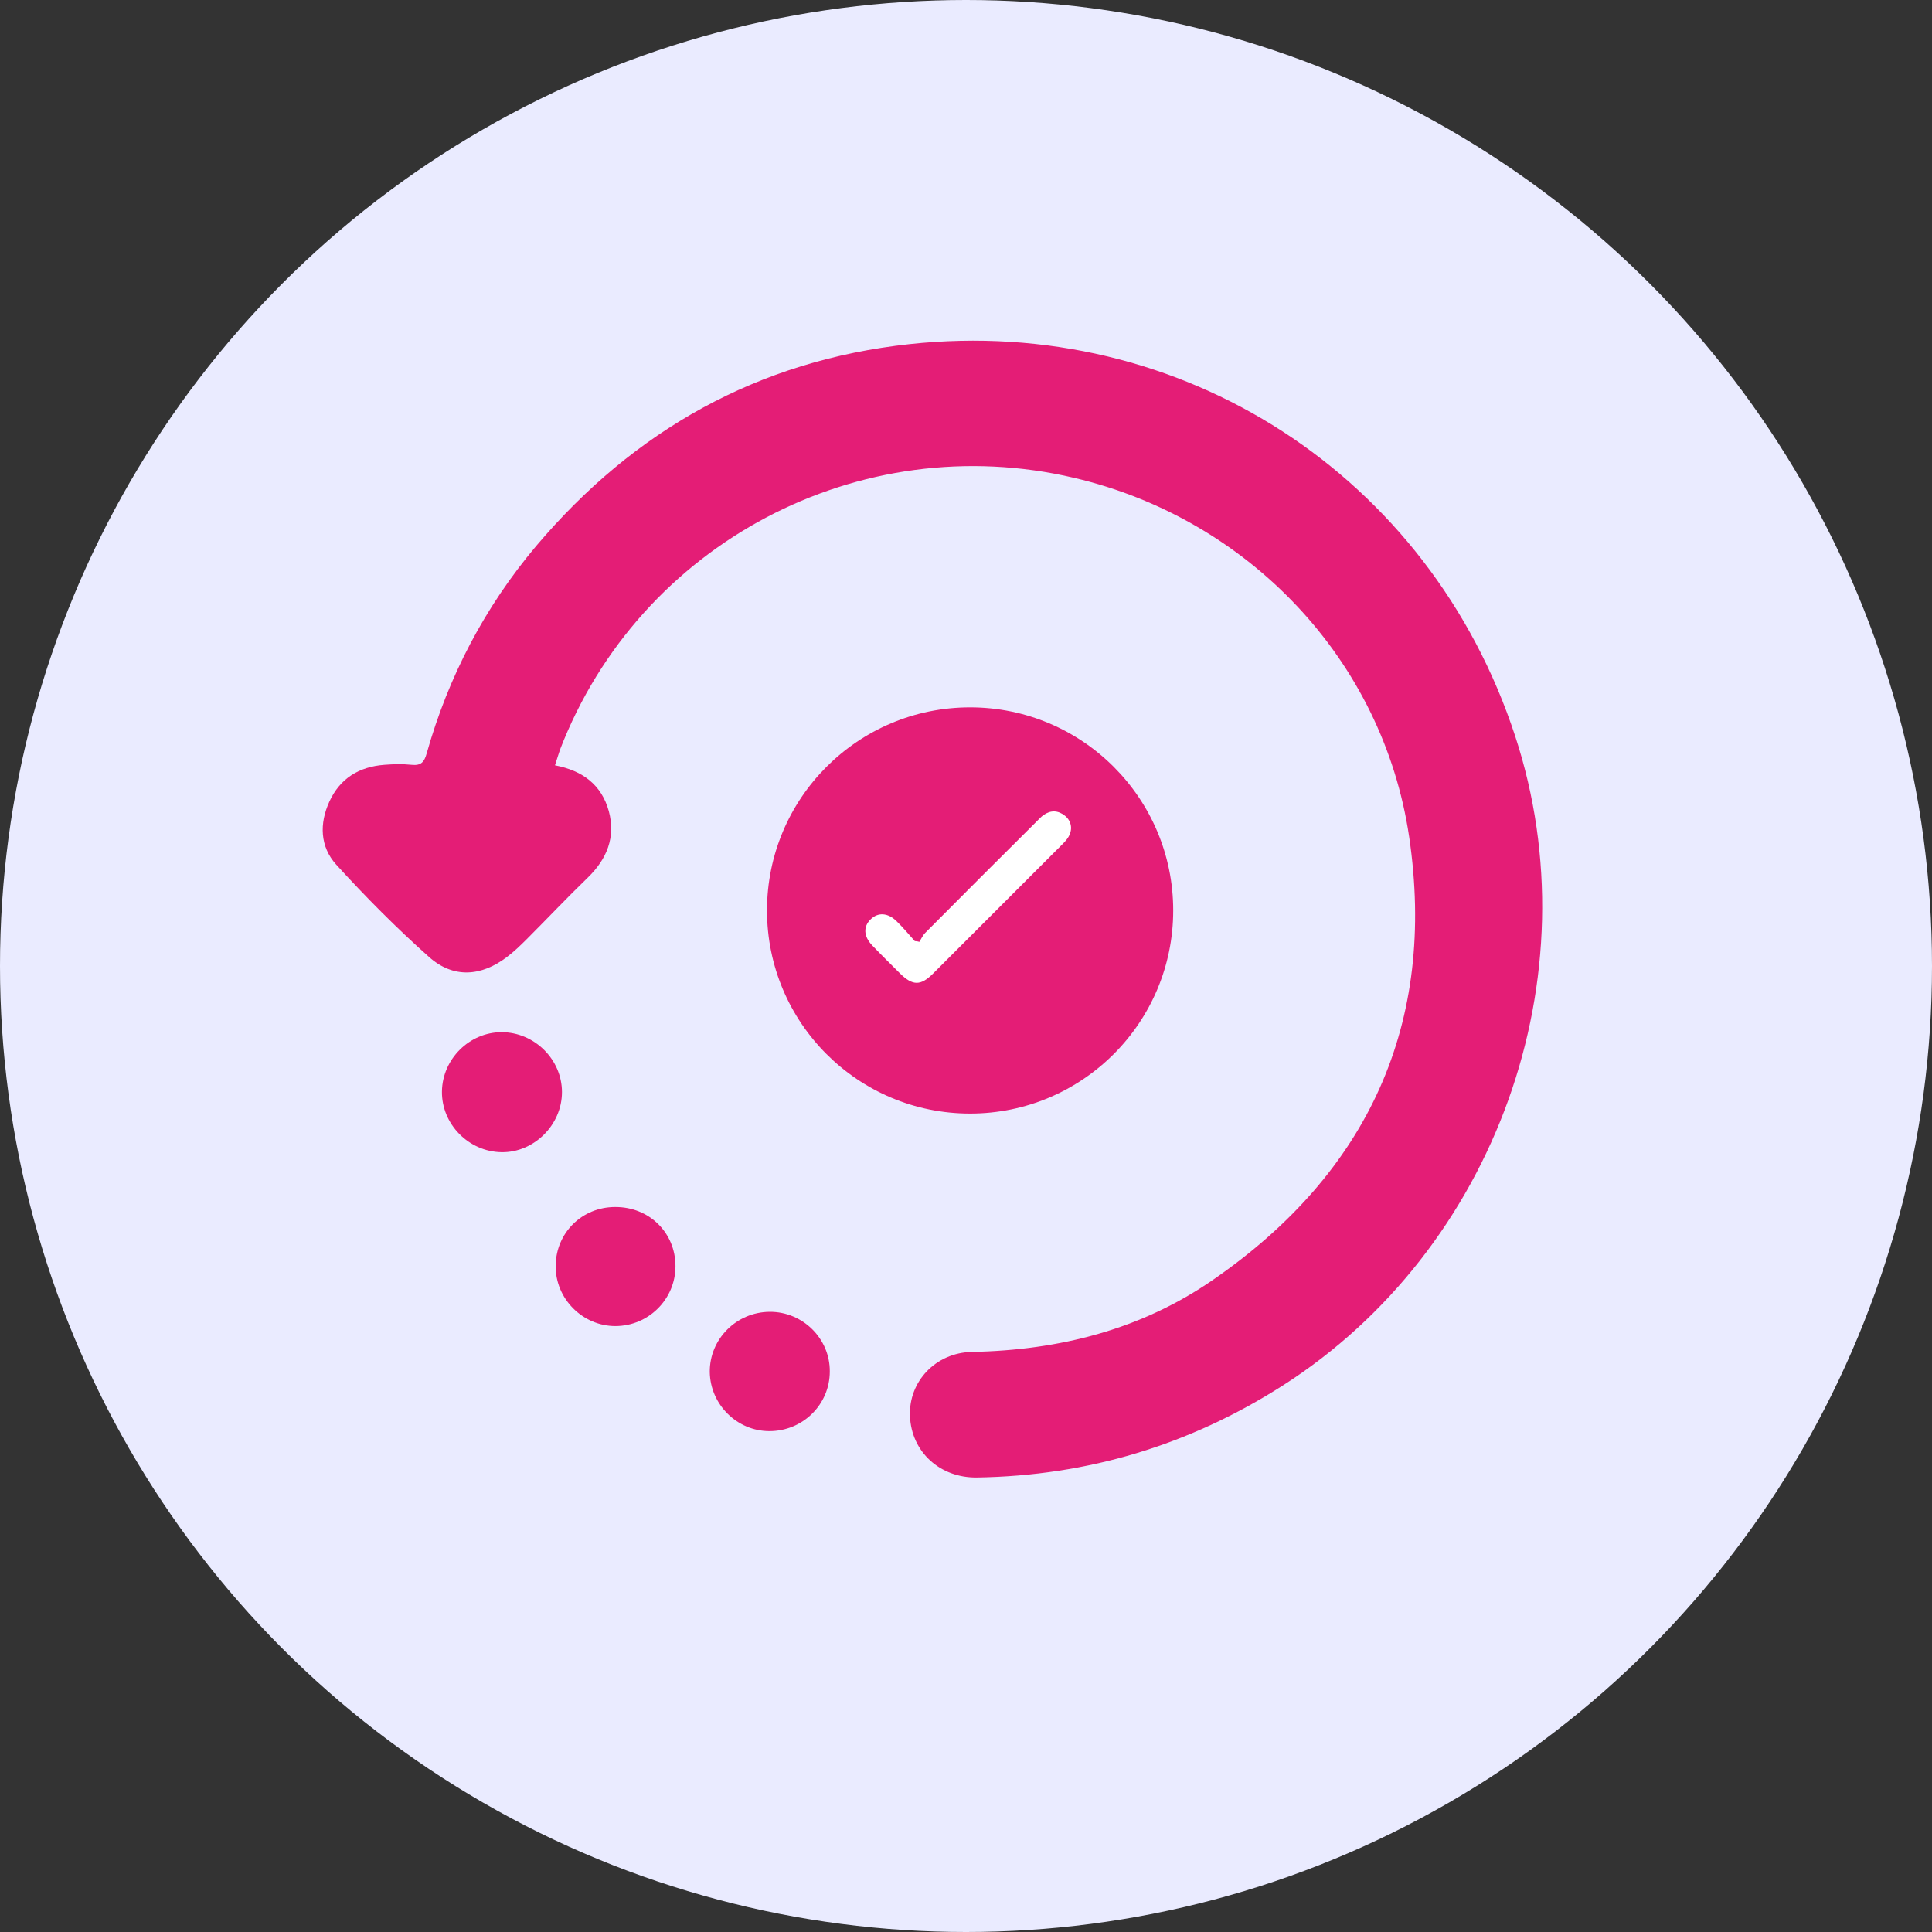
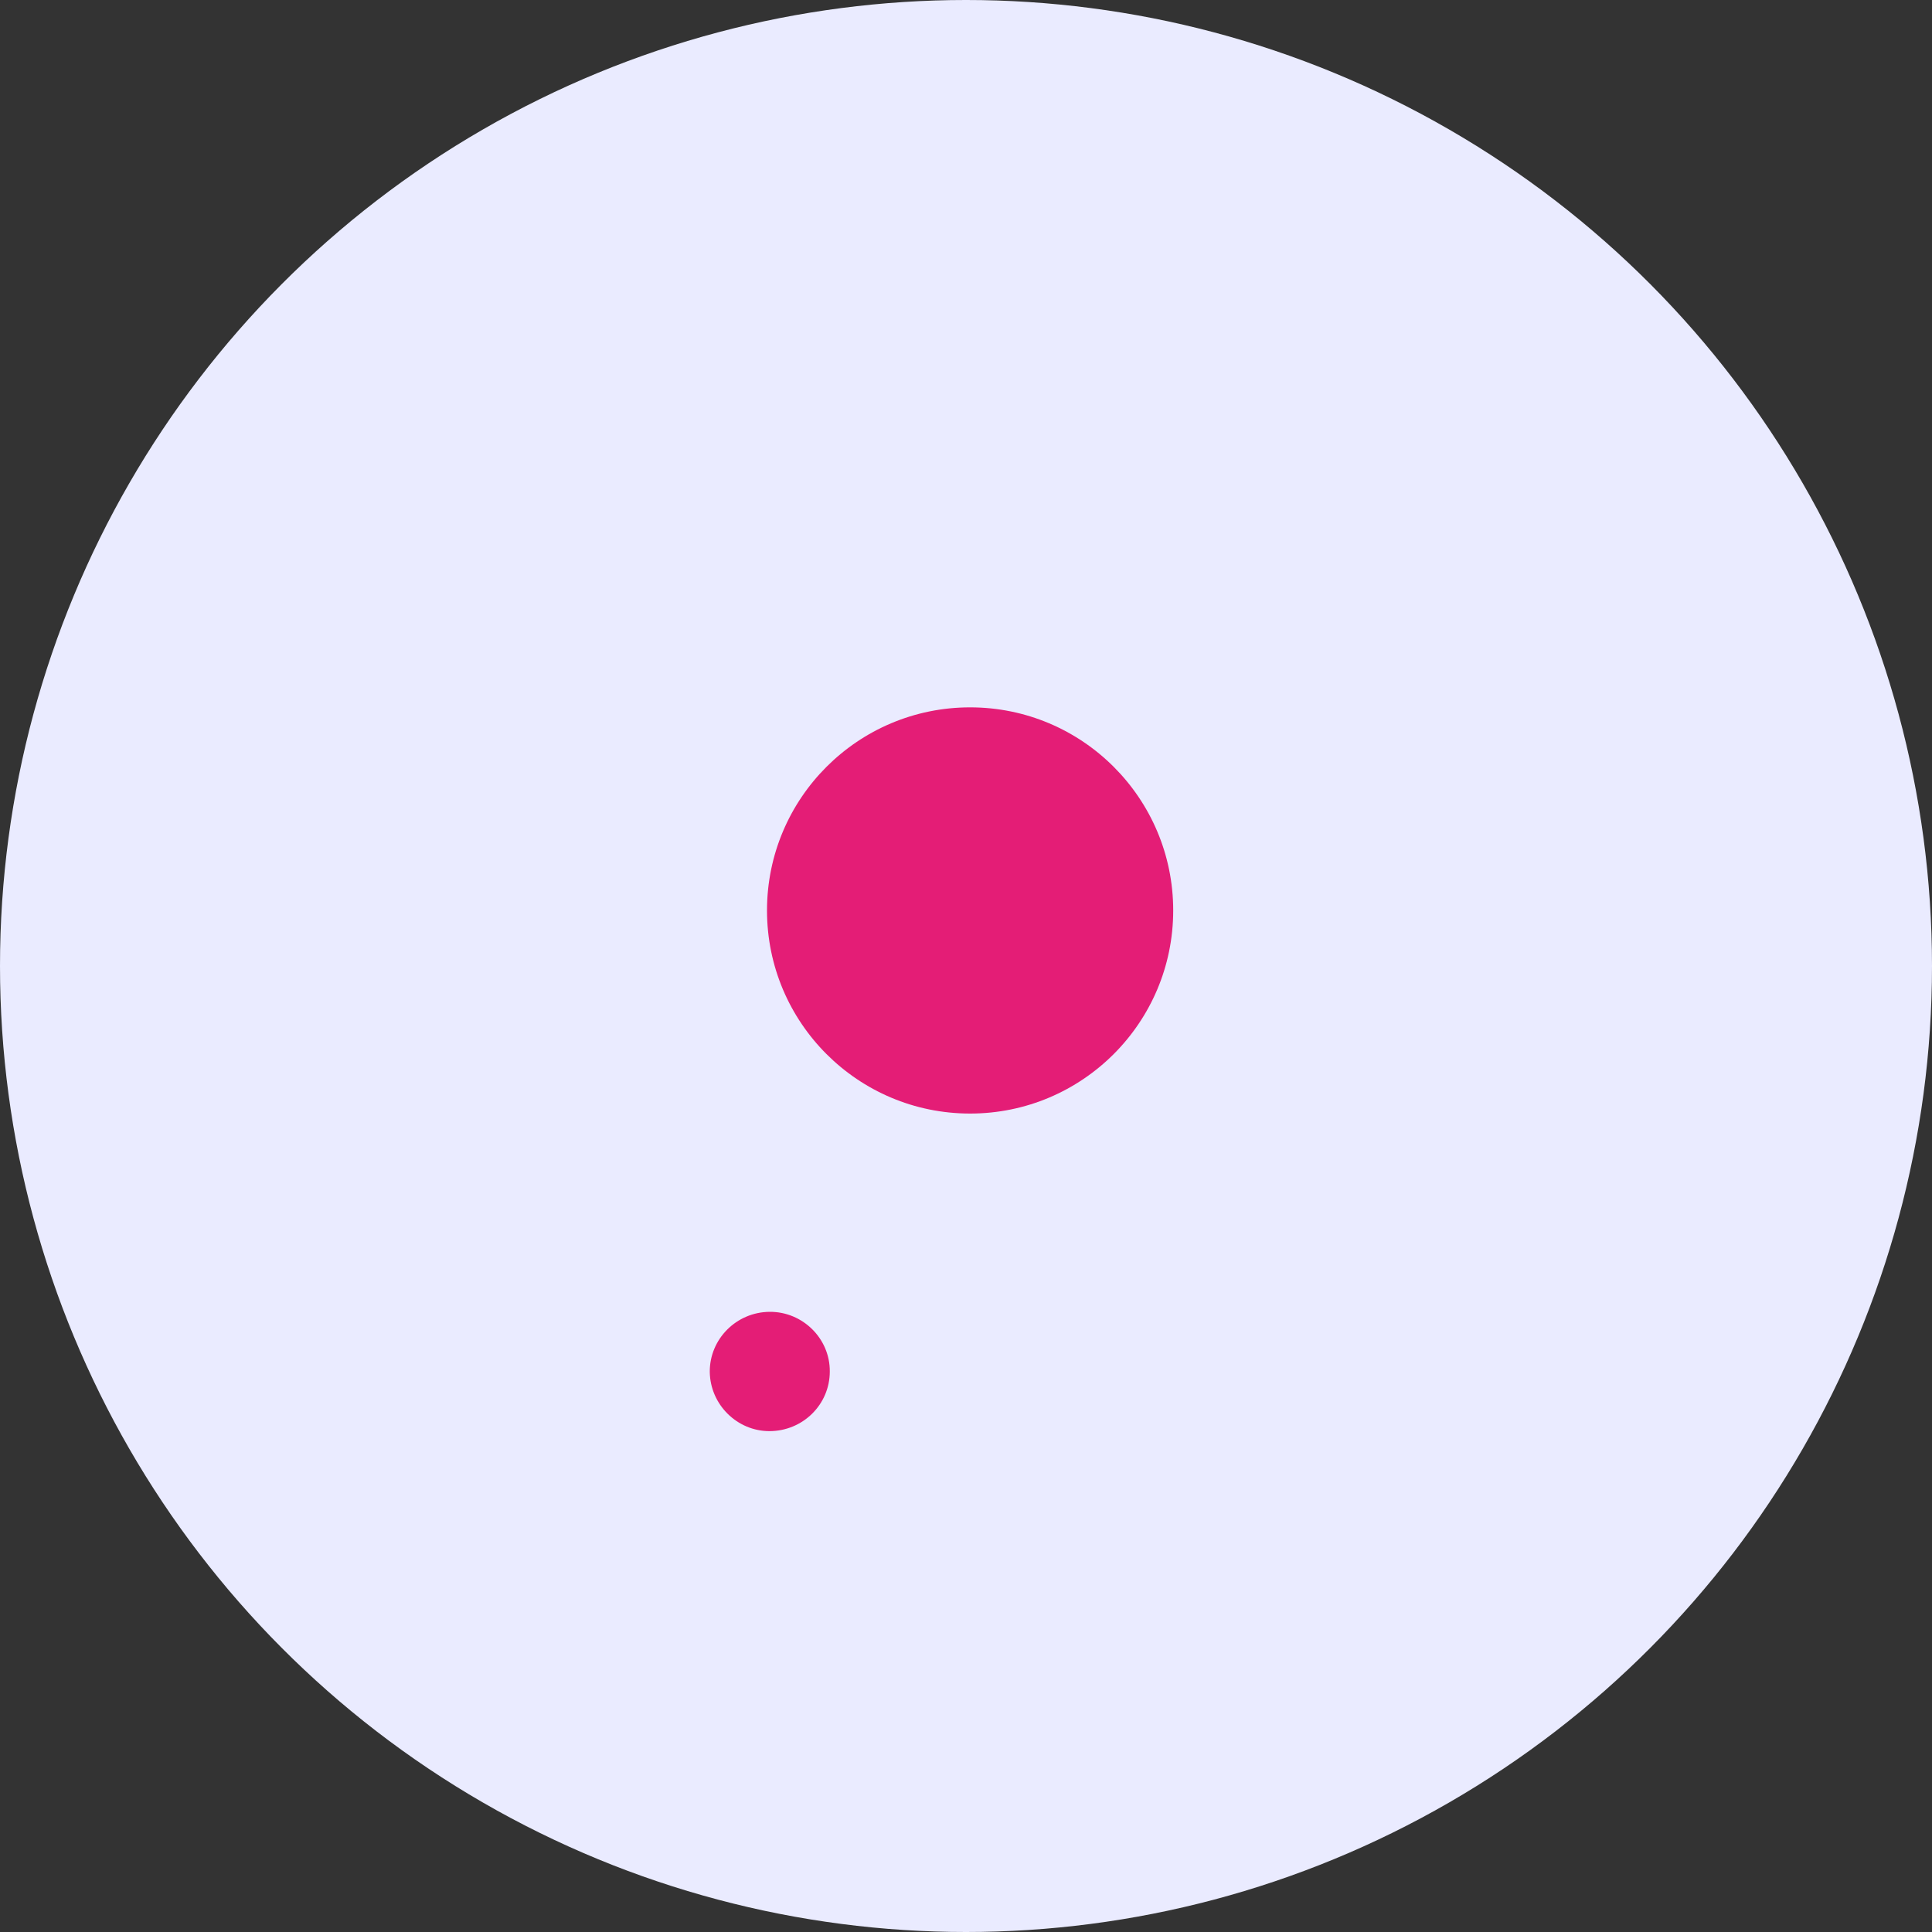
<svg xmlns="http://www.w3.org/2000/svg" version="1.1" id="Layer_1" x="0px" y="0px" viewBox="0 0 80 80" enable-background="new 0 0 80 80" xml:space="preserve">
  <rect x="0" y="0" width="80" height="80" fill="#333333" stroke="none" />
  <g>
    <circle fill="#EAEBFF" cx="40" cy="40" r="40" />
    <g>
      <circle fill="#E41D76" cx="40.17" cy="37.7" r="8.41" />
-       <path fill="#FFFFFF" d="M38.07,39c0.08-0.13,0.14-0.27,0.24-0.37c1.53-1.54,3.07-3.08,4.61-4.61c0.09-0.09,0.19-0.2,0.29-0.27    c0.3-0.21,0.6-0.2,0.89,0.03c0.28,0.23,0.33,0.59,0.12,0.91c-0.07,0.11-0.17,0.21-0.26,0.3c-1.77,1.77-3.55,3.55-5.32,5.32    c-0.52,0.52-0.85,0.51-1.37,0c-0.39-0.39-0.78-0.77-1.16-1.17c-0.35-0.37-0.37-0.77-0.06-1.07c0.3-0.3,0.71-0.28,1.07,0.07    c0.27,0.26,0.51,0.55,0.76,0.83C37.94,38.97,38.01,38.98,38.07,39z" />
    </g>
    <g>
-       <path fill="#E41D76" d="M22.98,31.69c1.15,0.22,1.93,0.81,2.23,1.9c0.29,1.08-0.08,1.98-0.87,2.75c-0.86,0.83-1.68,1.7-2.53,2.55    c-0.26,0.26-0.52,0.51-0.81,0.73c-1.07,0.82-2.23,0.9-3.23,0.01c-1.35-1.2-2.63-2.49-3.85-3.83c-0.67-0.74-0.7-1.7-0.28-2.61    c0.44-0.96,1.23-1.44,2.27-1.52c0.38-0.03,0.76-0.04,1.14,0c0.39,0.04,0.52-0.12,0.62-0.48c0.9-3.18,2.4-6.05,4.53-8.58    c4.06-4.8,9.19-7.68,15.46-8.36c11.29-1.22,21.55,5.45,25.08,16.23c3.26,9.94-0.8,21.25-9.62,26.89    c-3.87,2.47-8.08,3.74-12.67,3.81c-1.53,0.02-2.71-1.06-2.77-2.54c-0.06-1.43,1.06-2.63,2.57-2.66c3.62-0.07,7.02-0.93,10-3    c6.42-4.44,9.24-10.61,8.1-18.33c-1.09-7.35-6.67-13.17-13.86-14.86c-8.91-2.1-18.01,2.71-21.3,11.25    C23.13,31.23,23.06,31.43,22.98,31.69z" />
-       <path fill="#E41D76" d="M23.27,45.22c0,1.36-1.16,2.51-2.5,2.49c-1.37-0.02-2.49-1.17-2.47-2.52c0.02-1.34,1.14-2.45,2.47-2.45    C22.13,42.74,23.27,43.87,23.27,45.22z" />
-       <path fill="#E41D76" d="M25.47,49.98c1.41-0.01,2.5,1.06,2.5,2.45c0,1.37-1.12,2.48-2.49,2.48c-1.36,0-2.49-1.14-2.47-2.5    C23.02,51.05,24.1,49.98,25.47,49.98z" />
      <path fill="#E41D76" d="M31.86,59.26c-1.34,0-2.45-1.1-2.47-2.45c-0.01-1.36,1.1-2.48,2.48-2.49c1.37-0.01,2.5,1.11,2.49,2.47    C34.36,58.16,33.24,59.26,31.86,59.26z" />
    </g>
  </g>
</svg>